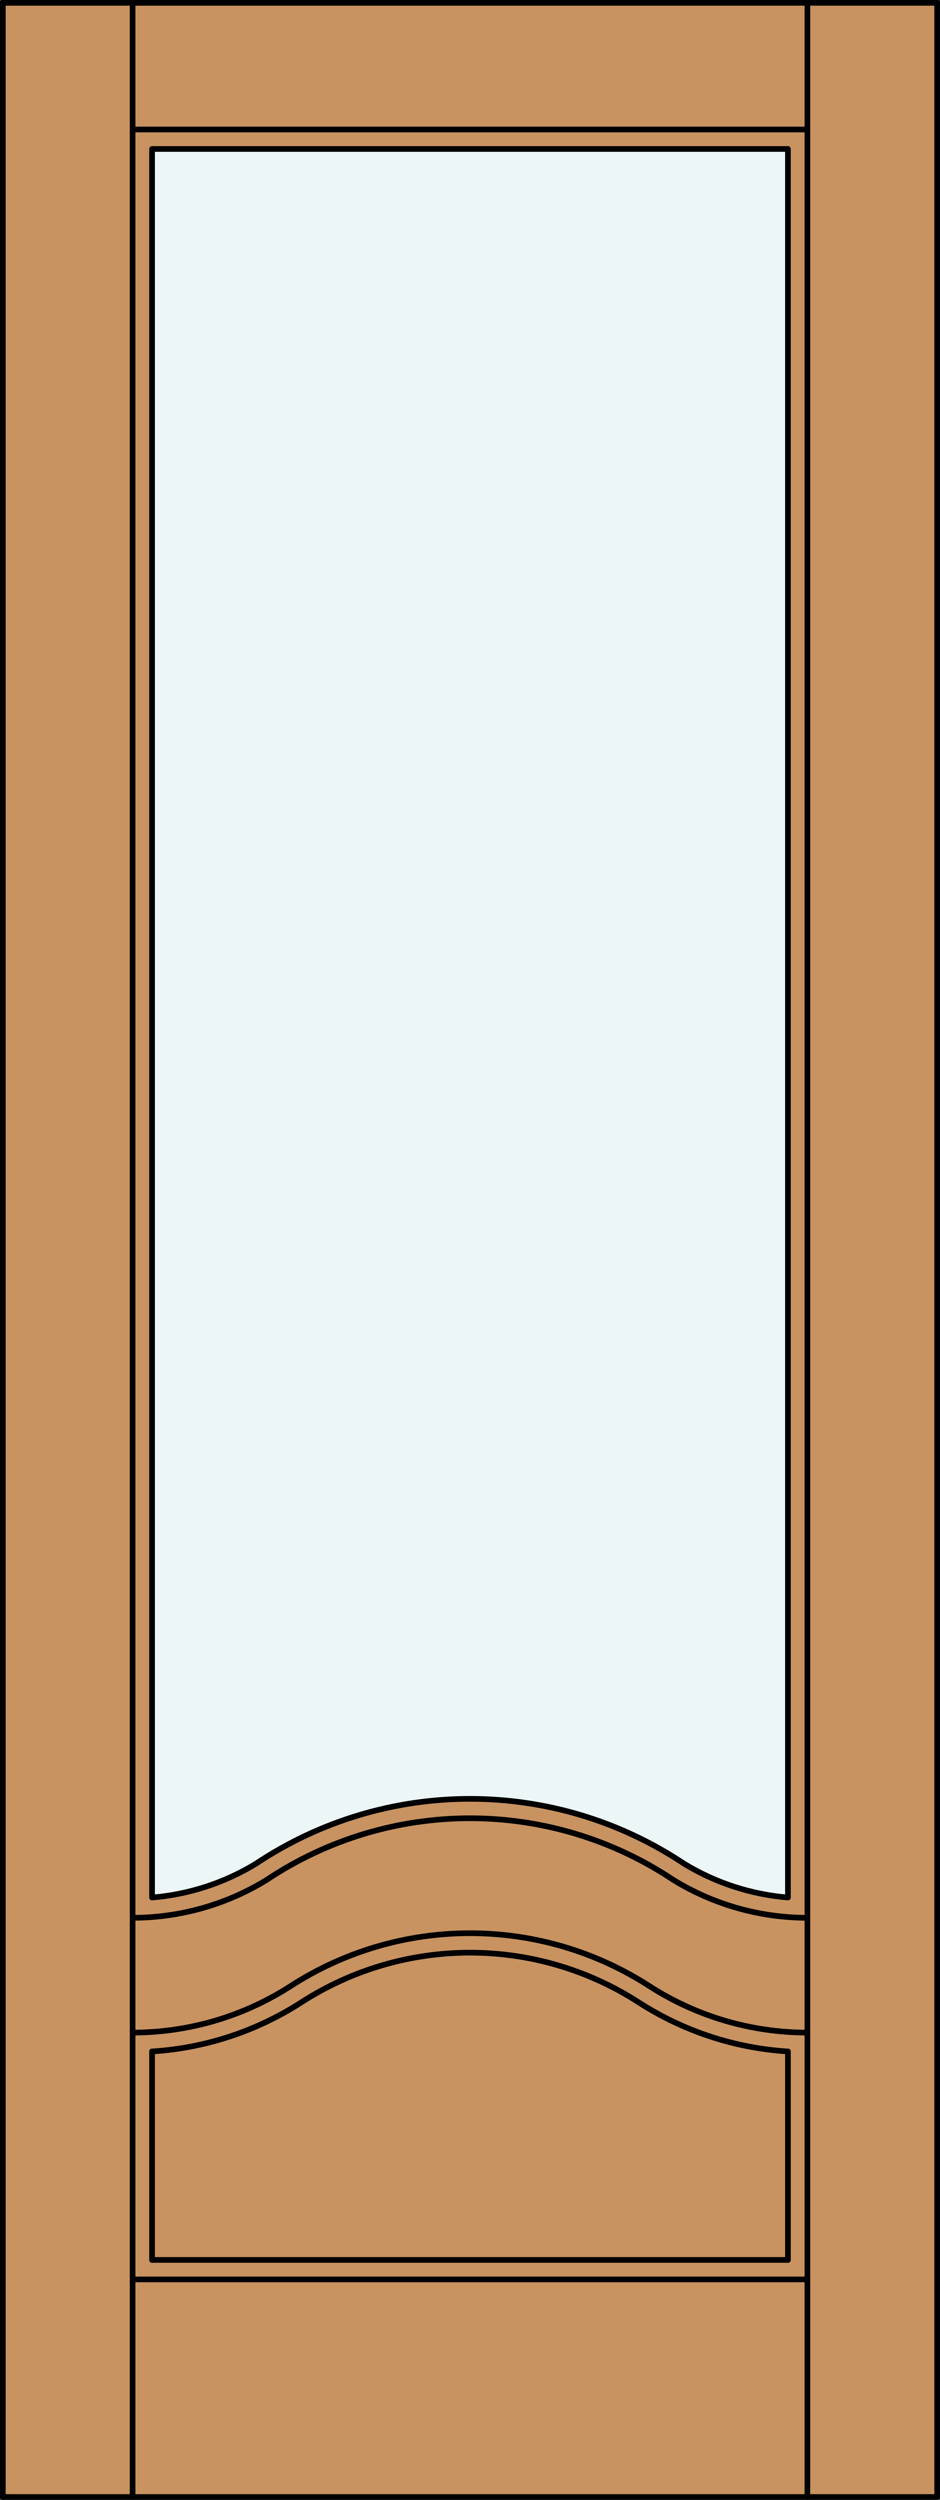
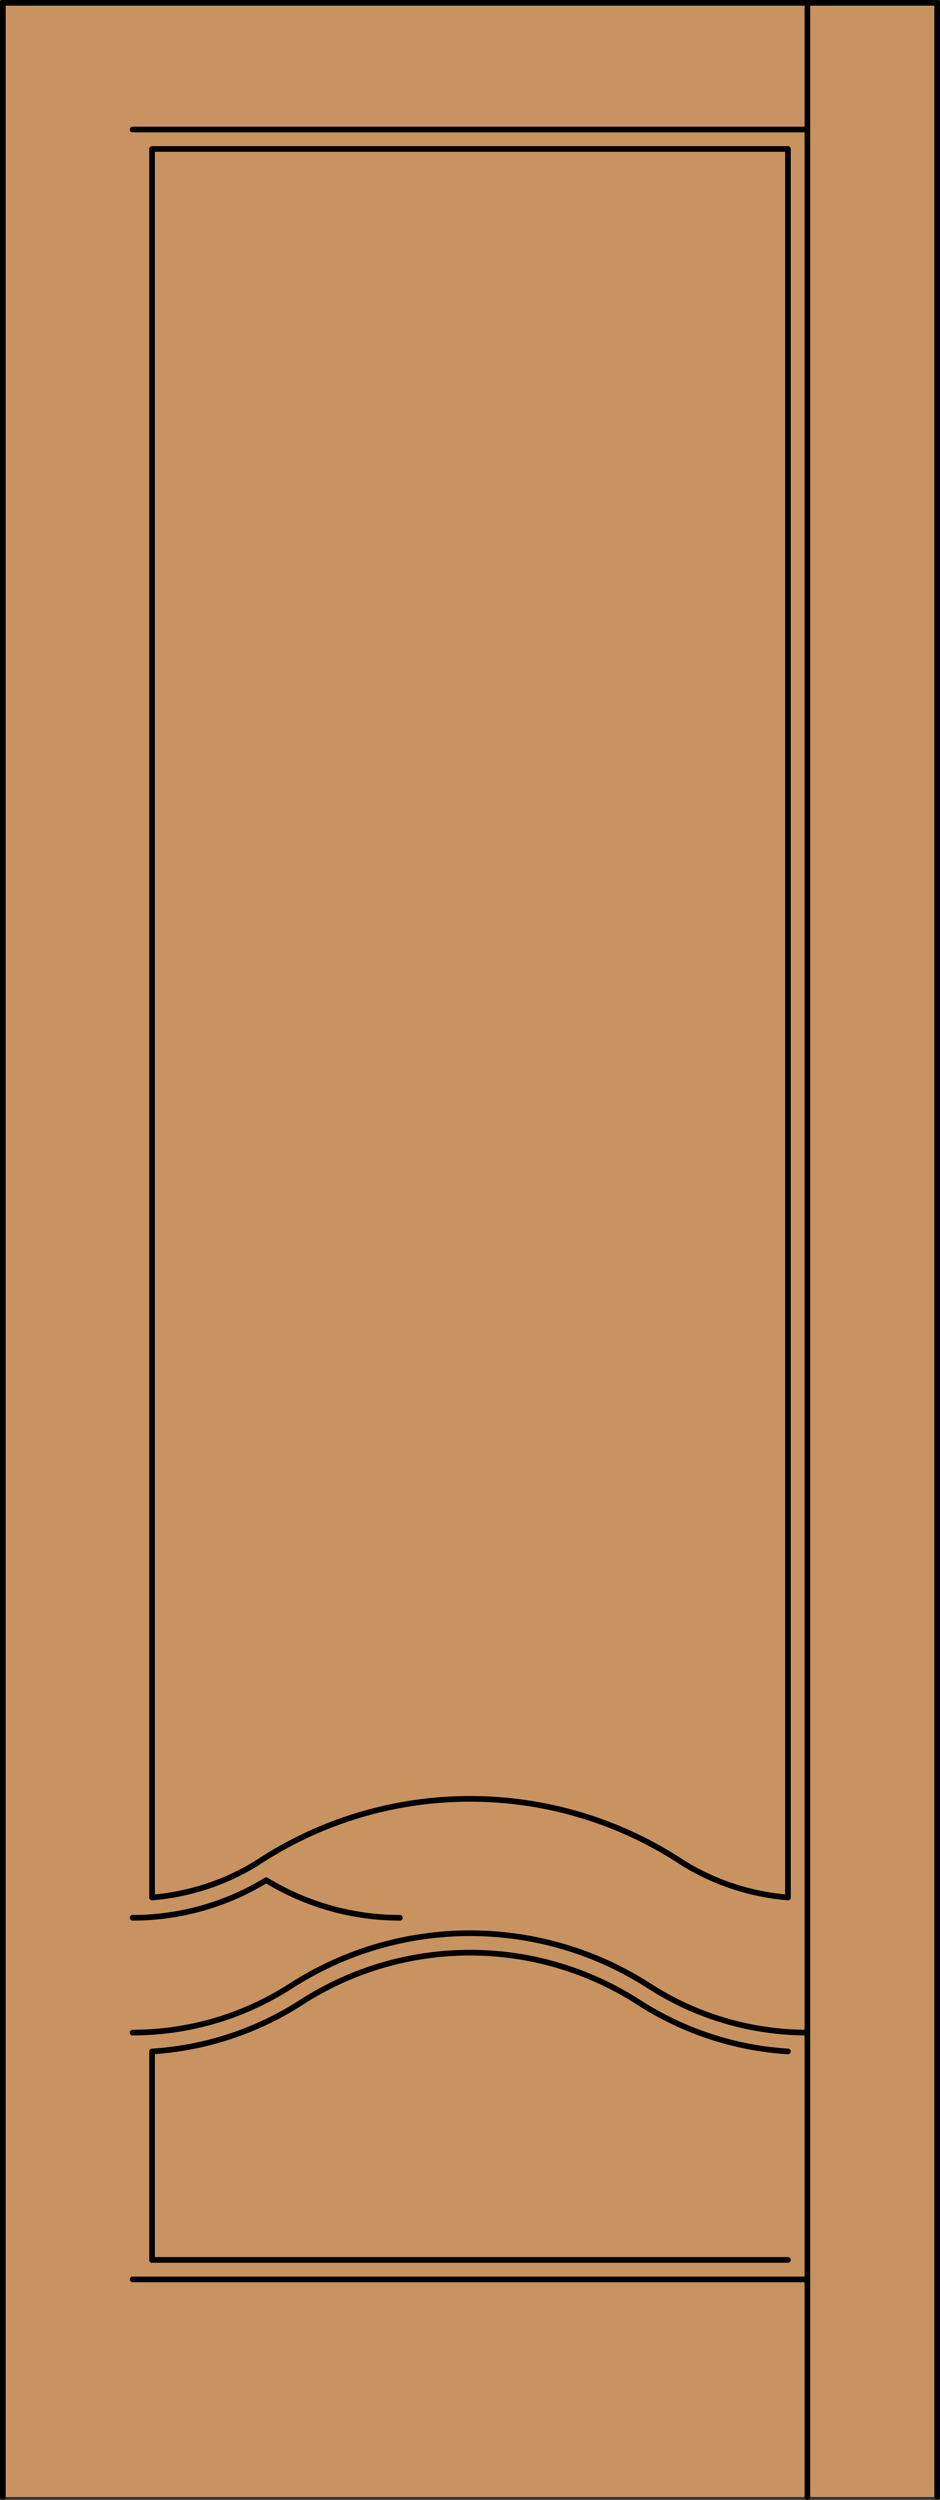
<svg xmlns="http://www.w3.org/2000/svg" version="1.1" id="Layer_1" x="0px" y="0px" viewBox="0 0 83.012 220.532" style="enable-background:new 0 0 83.012 220.532;" xml:space="preserve">
  <rect x="0" y="0" width="83.012" height="220.532" fill="#333333" stroke="none" />
  <style type="text/css">
	.st0{fill:#C89361;}
	.st1{fill:#EDF6F6;}
	.st2{fill:none;stroke:#000000;stroke-width:0.5;stroke-linecap:round;stroke-linejoin:round;}
</style>
  <title>SQ-0101-D047</title>
  <rect x="0.25" y="0.25" class="st0" width="82.512" height="220.032" />
-   <path class="st1" d="M22.597,164.415c-2.782,1.694-5.922,2.714-9.168,2.98V13.142h56.154v154.254  c-3.247-0.267-6.386-1.288-9.168-2.982C48.964,156.782,34.048,156.782,22.597,164.415z" />
  <line class="st2" x1="13.429" y1="199.367" x2="69.583" y2="199.367" />
-   <line class="st2" x1="0.25" y1="220.282" x2="82.762" y2="220.282" />
-   <line class="st2" x1="69.583" y1="199.367" x2="69.583" y2="180.977" />
  <line class="st2" x1="0.25" y1="0.25" x2="0.25" y2="220.282" />
  <path class="st2" d="M69.583,180.977c-4.691-0.294-9.228-1.786-13.179-4.332c-9.072-5.846-20.724-5.846-29.796,0  c-3.951,2.546-8.488,4.038-13.179,4.332" />
-   <line class="st2" x1="11.71" y1="220.282" x2="11.71" y2="0.25" />
  <line class="st2" x1="11.71" y1="201.087" x2="71.302" y2="201.087" />
  <line class="st2" x1="13.429" y1="180.977" x2="13.429" y2="199.367" />
  <line class="st2" x1="71.302" y1="220.282" x2="71.302" y2="0.25" />
  <line class="st2" x1="82.762" y1="220.282" x2="82.762" y2="0.25" />
  <line class="st2" x1="82.762" y1="0.25" x2="0.25" y2="0.25" />
  <path class="st2" d="M71.302,179.313c-4.954,0-9.803-1.428-13.967-4.111c-9.639-6.211-22.019-6.211-31.658,0  c-4.164,2.684-9.013,4.111-13.967,4.111" />
  <line class="st2" x1="71.302" y1="11.424" x2="11.71" y2="11.424" />
  <path class="st2" d="M13.429,167.397c3.247-0.267,6.386-1.288,9.168-2.982c11.451-7.632,26.367-7.632,37.818,0  c2.782,1.694,5.922,2.714,9.168,2.98V13.142H13.429V167.397z" />
-   <path class="st2" d="M11.71,169.185c4.163,0,8.245-1.148,11.798-3.318c10.892-7.284,25.101-7.284,35.993,0  c3.554,2.17,7.637,3.318,11.801,3.318" />
+   <path class="st2" d="M11.71,169.185c4.163,0,8.245-1.148,11.798-3.318c3.554,2.17,7.637,3.318,11.801,3.318" />
</svg>